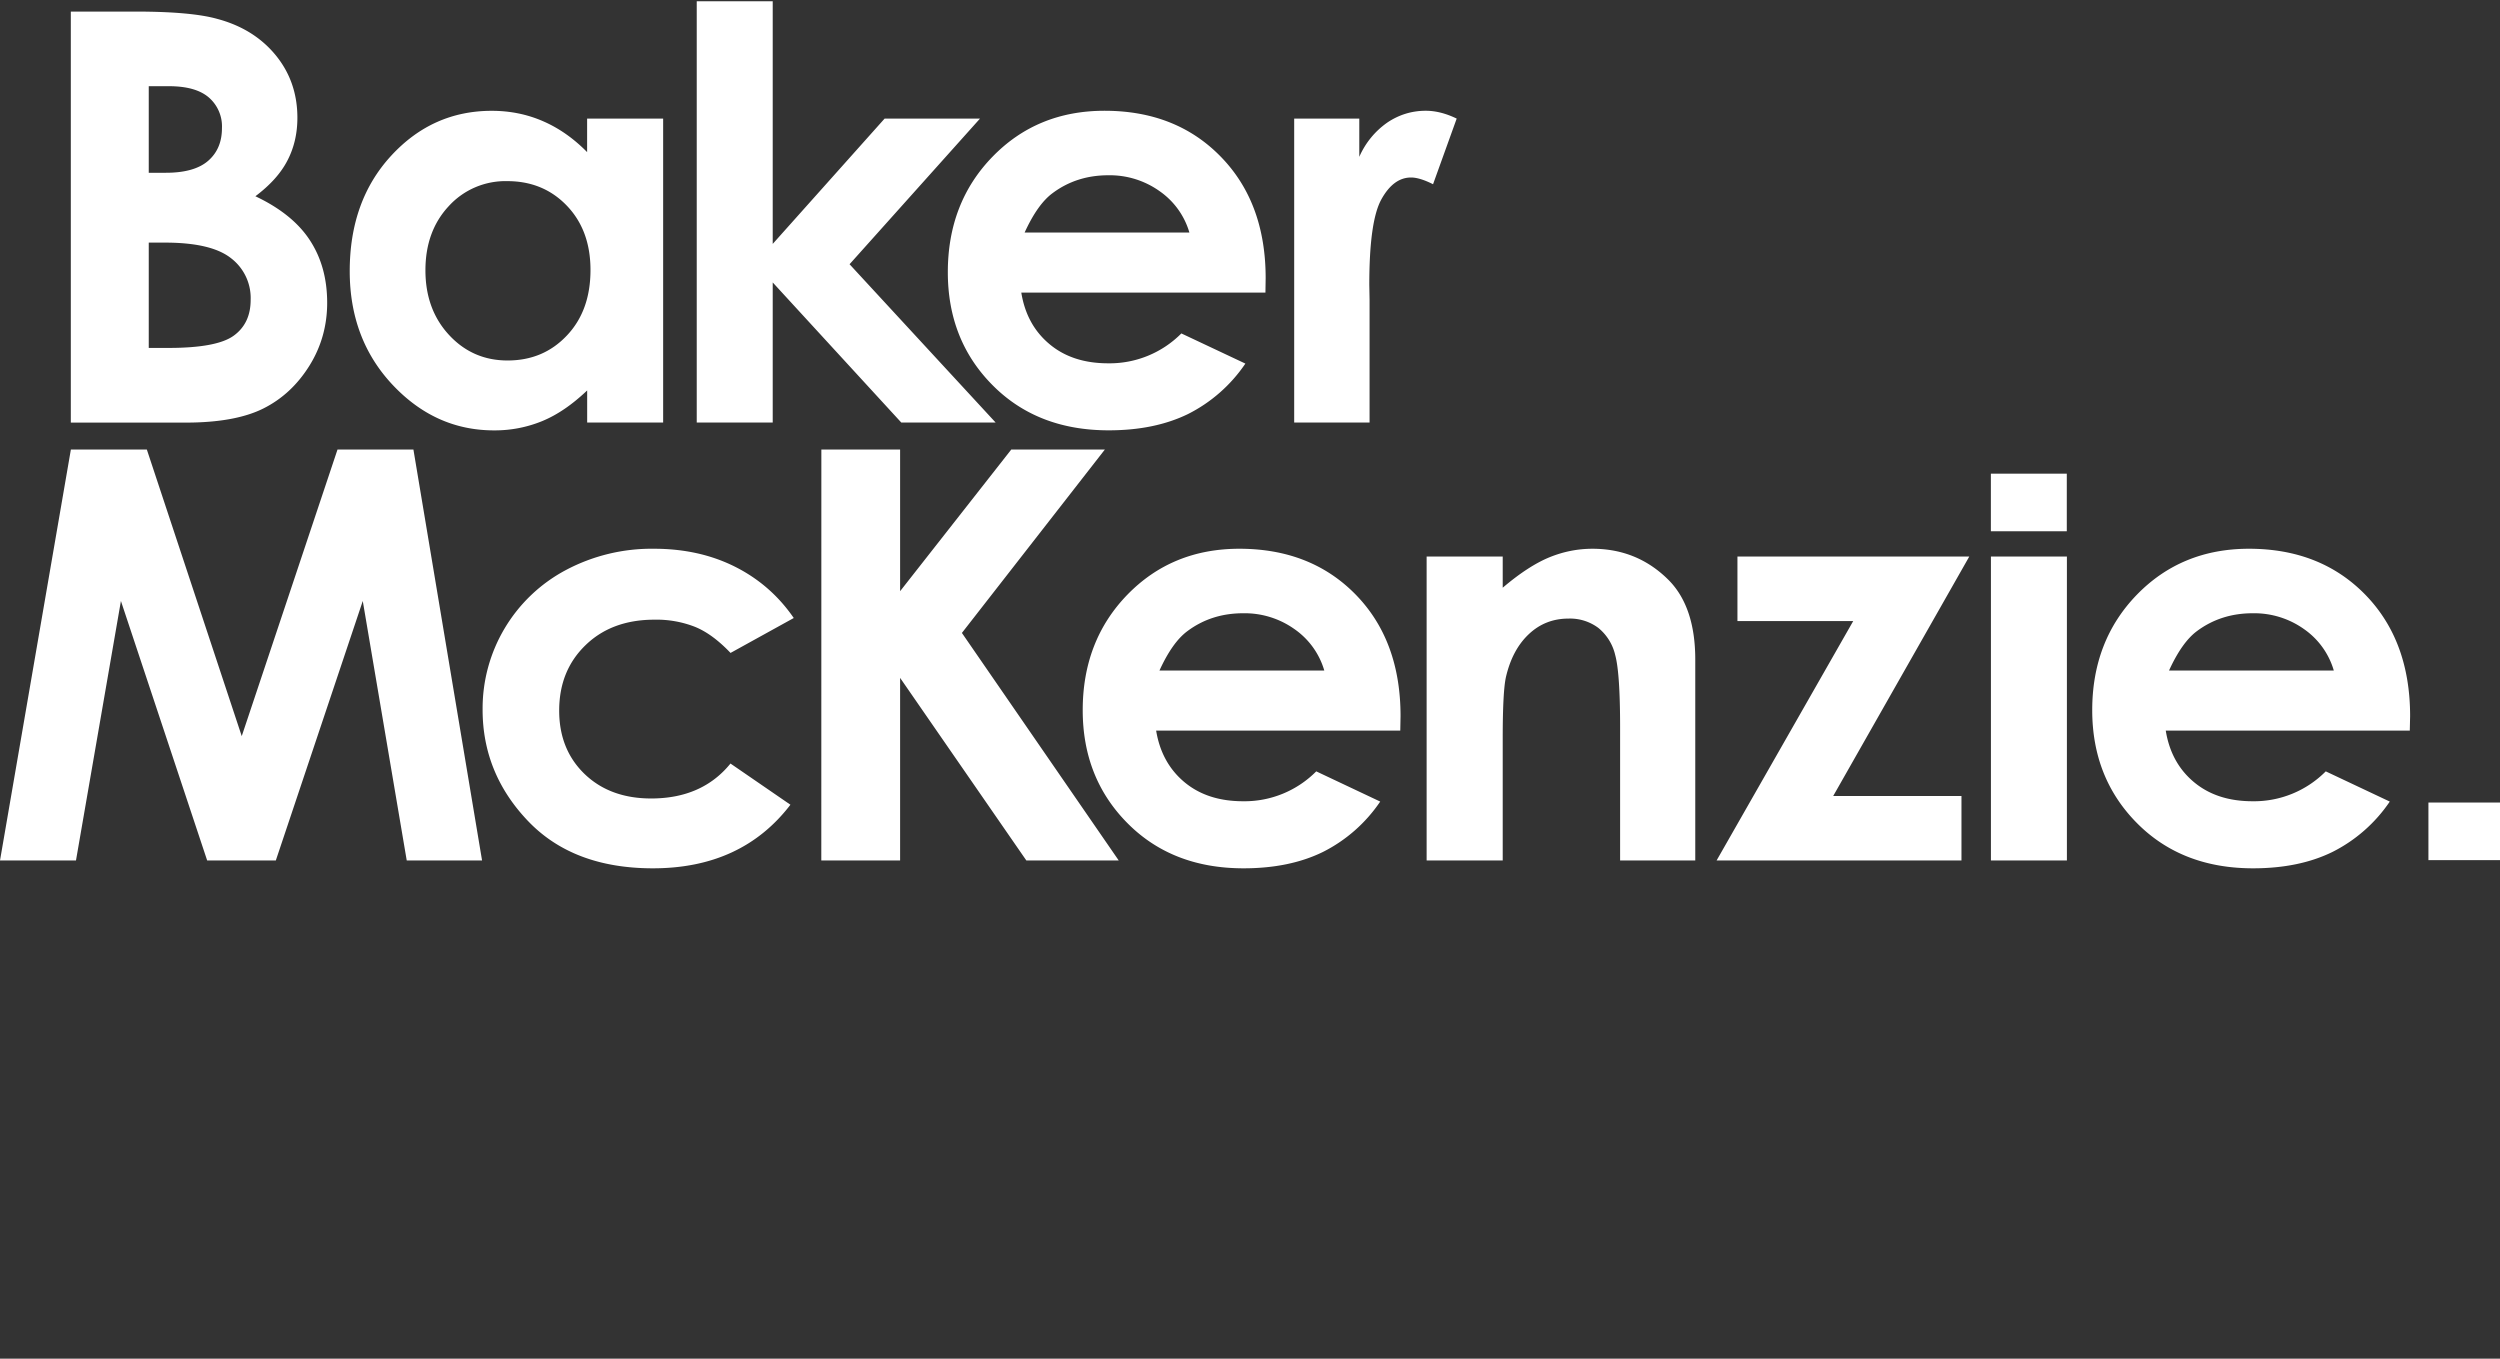
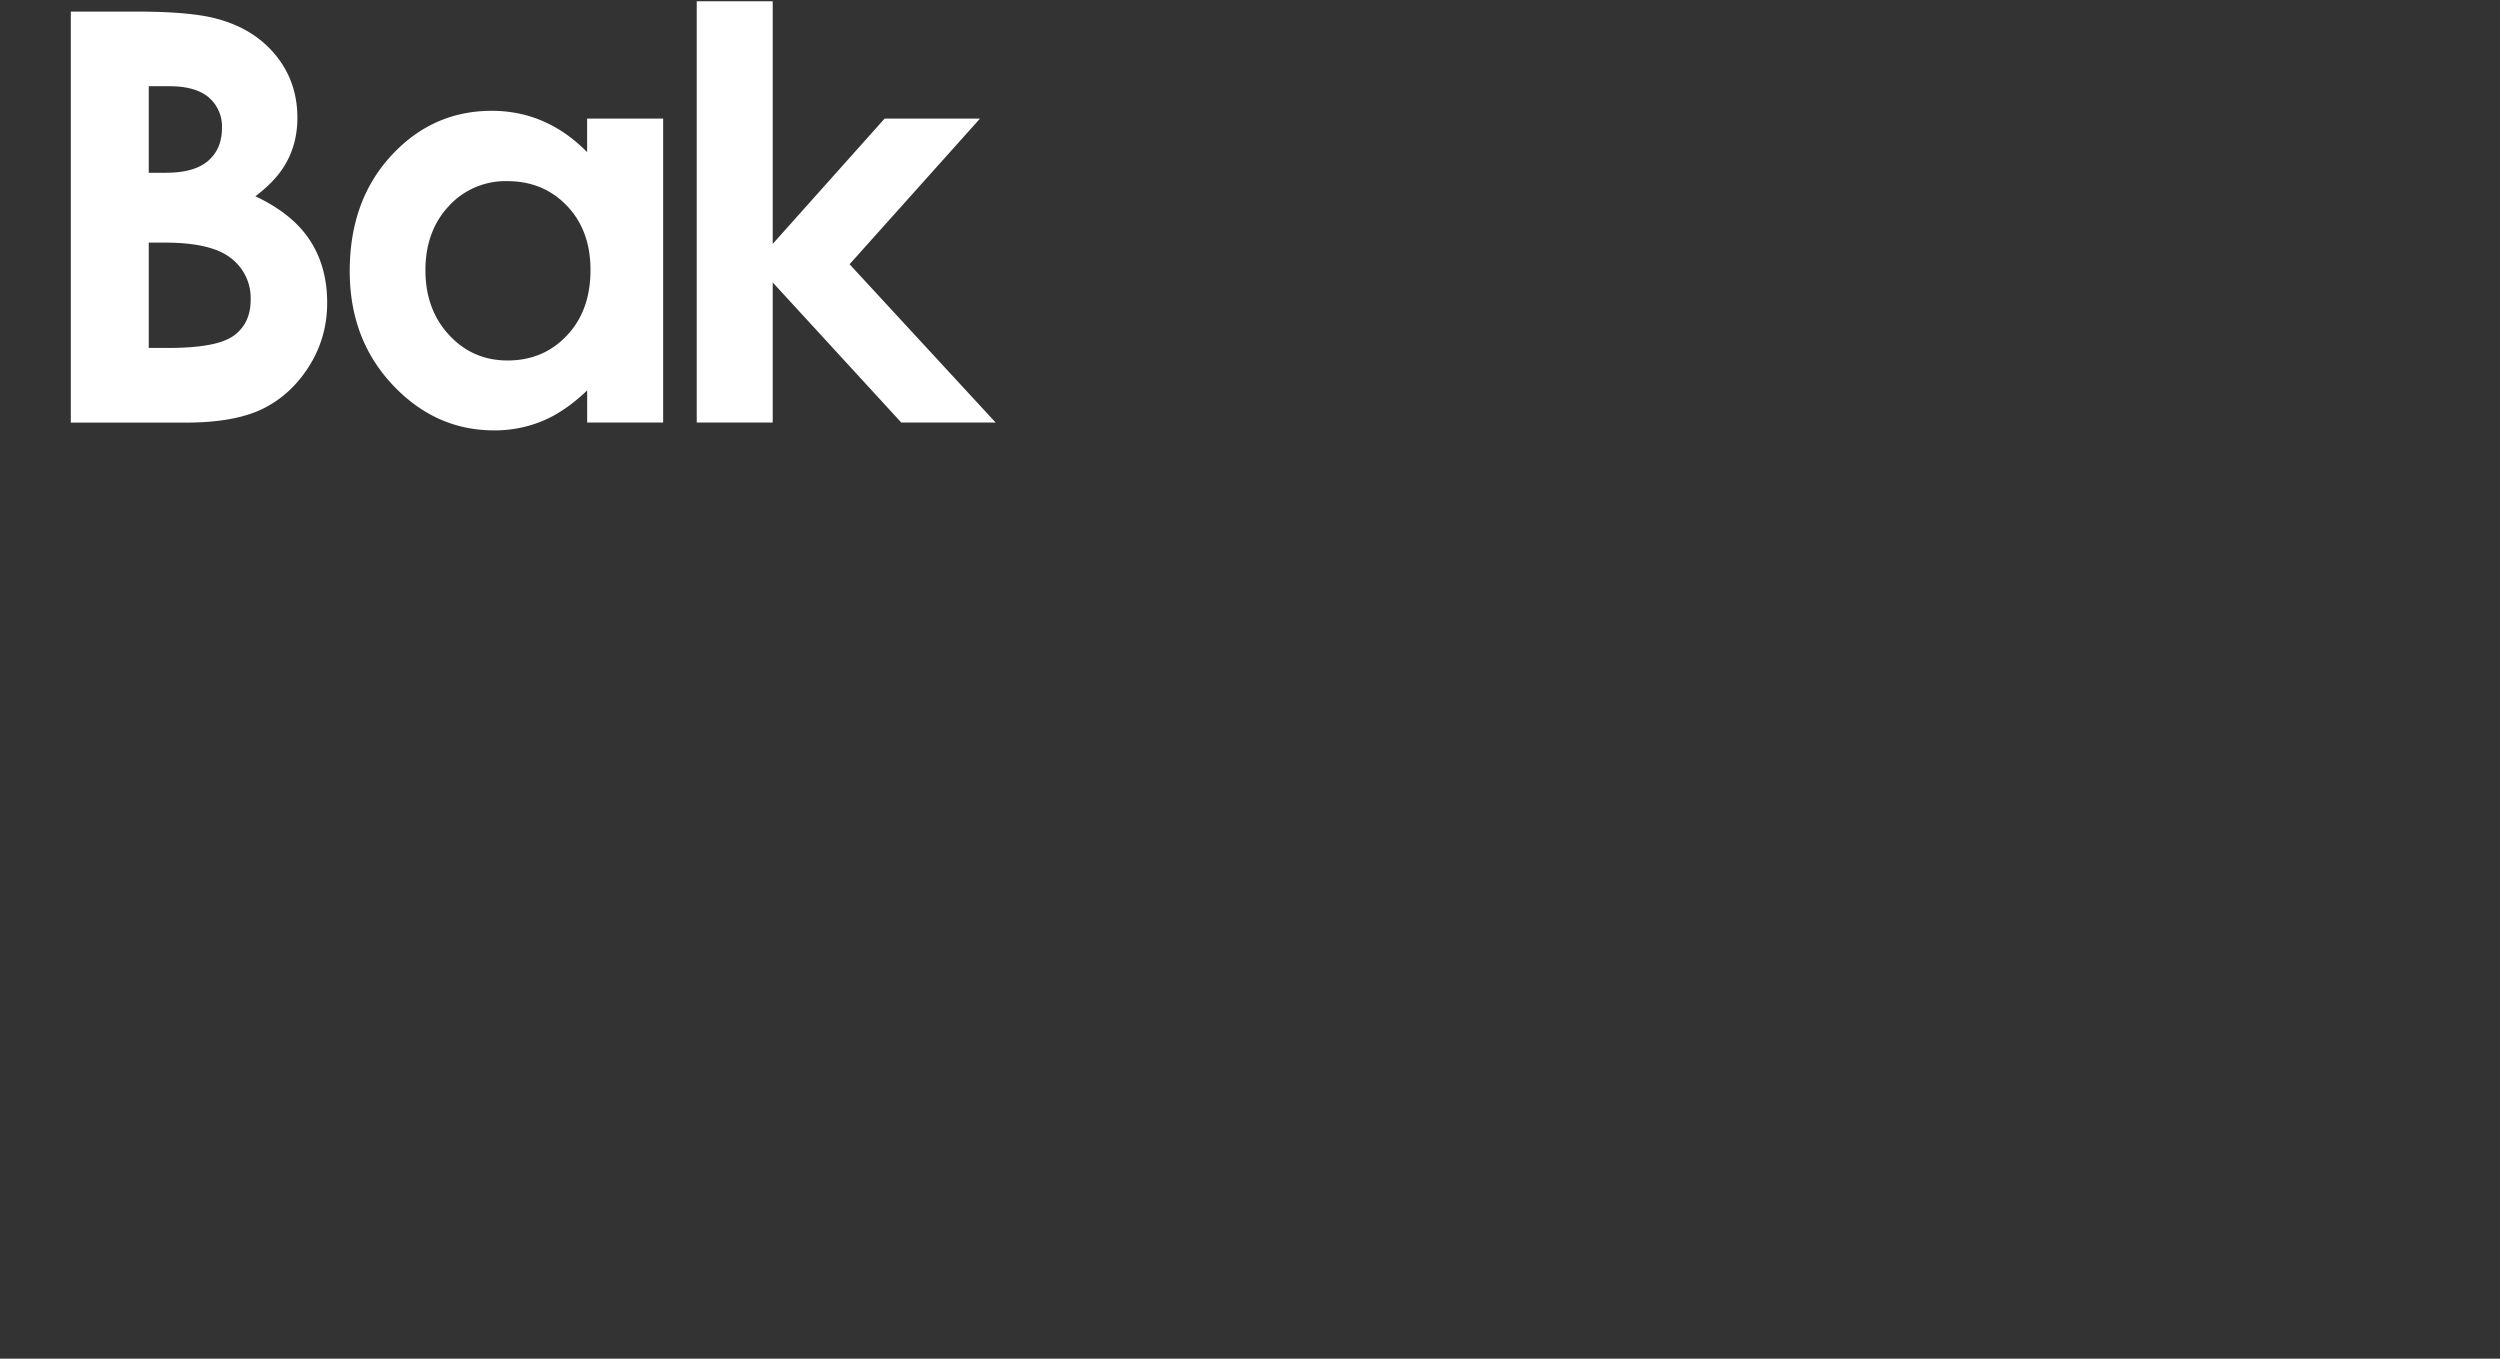
<svg xmlns="http://www.w3.org/2000/svg" viewBox="0 0 46 25">
  <rect x="0" y="0" width="46" height="25" fill="#333333" stroke="none" />
  <g fill="#FFF" fill-rule="nonzero">
    <path d="M2.737 4.464v1.938h.36c.596 0 .997-.075 1.204-.226.207-.15.311-.37.311-.658a.923.923 0 00-.365-.77c-.243-.19-.647-.284-1.211-.284h-.299zm0-2.878v1.593h.314c.35 0 .61-.073.779-.22.17-.148.254-.348.254-.602a.704.704 0 00-.241-.563c-.161-.139-.406-.208-.736-.208h-.37zM1.303 7.775V.213h1.185c.687 0 1.19.045 1.507.134.452.12.81.343 1.077.668.267.326.4.71.4 1.152 0 .288-.06.549-.182.784-.12.235-.318.455-.591.66.457.216.792.486 1.003.81.212.324.318.707.318 1.15 0 .424-.11.811-.328 1.16-.219.35-.5.612-.846.785-.345.173-.822.26-1.43.26H1.303v-.001zM9.334 3.333a1.41 1.41 0 00-1.077.46c-.286.307-.429.7-.429 1.18 0 .483.146.88.437 1.193.29.312.649.467 1.074.467.44 0 .803-.153 1.092-.46.29-.306.434-.708.434-1.205 0-.487-.145-.88-.434-1.182-.289-.302-.655-.453-1.097-.453m1.47-1.151h1.398v5.593h-1.398v-.591c-.273.26-.547.448-.822.562a2.294 2.294 0 01-.892.173c-.72 0-1.342-.28-1.868-.84-.525-.56-.787-1.257-.787-2.09 0-.864.254-1.571.762-2.123.508-.552 1.125-.827 1.852-.827.334 0 .648.063.94.19.294.127.565.317.814.57v-.617zM12.82.023v7.752h1.398V5.197l2.366 2.578h1.736l-2.688-2.913 2.4-2.68h-1.755l-2.059 2.306V.023z" />
-     <path d="M21.885 4.279a1.407 1.407 0 00-.546-.76 1.58 1.58 0 00-.947-.294c-.39 0-.732.11-1.026.33-.184.136-.355.378-.513.724h3.032zm1.399 1.105h-4.492c.064.398.238.714.52.949.281.235.64.352 1.078.352a1.86 1.86 0 001.347-.55l1.178.555a2.787 2.787 0 01-1.055.928c-.41.2-.896.3-1.46.3-.874 0-1.586-.276-2.136-.83-.55-.553-.824-1.246-.824-2.079 0-.853.274-1.561.822-2.125.548-.564 1.235-.846 2.061-.846.878 0 1.591.282 2.14.846.55.564.825 1.308.825 2.234l-.004.266zM23.813 2.182h1.198v.704a1.5 1.5 0 01.517-.632c.215-.144.45-.216.707-.216.18 0 .37.048.568.144l-.435 1.208c-.164-.083-.3-.124-.405-.124-.215 0-.397.134-.545.401-.149.268-.223.792-.223 1.573l.005.273v2.262h-1.387V2.182zM6.21 8.272l-1.762 5.273-1.746-5.273H1.304L0 15.833h1.398l.827-4.775 1.587 4.775h1.263l1.6-4.775.809 4.775H8.87L7.607 8.272zM14.606 11.371l-1.164.643c-.219-.23-.435-.39-.649-.478a1.94 1.94 0 00-.75-.134c-.524 0-.947.156-1.27.47-.323.313-.484.713-.484 1.203 0 .476.155.864.466 1.165.311.3.72.452 1.226.452.625 0 1.112-.214 1.46-.643l1.103.758c-.597.78-1.44 1.17-2.53 1.17-.98 0-1.747-.291-2.302-.874-.554-.582-.832-1.264-.832-2.045a2.884 2.884 0 011.534-2.57 3.362 3.362 0 011.62-.391c.554 0 1.051.11 1.491.331.44.221.8.536 1.08.943M15.113 8.272h1.449v2.606l2.045-2.606h1.722l-2.63 3.374 2.886 4.187h-1.7l-2.323-3.36v3.36h-1.45z" />
-     <path d="M24.367 12.338a1.407 1.407 0 00-.547-.761 1.58 1.58 0 00-.947-.293c-.39 0-.732.11-1.025.329-.185.137-.356.379-.514.725h3.033zm1.398 1.105h-4.492c.065.397.239.713.52.948.282.235.641.352 1.079.352a1.86 1.86 0 001.347-.55l1.177.556a2.78 2.78 0 01-1.054.927c-.41.201-.897.301-1.46.301-.874 0-1.586-.276-2.136-.83-.55-.554-.824-1.247-.824-2.08 0-.852.274-1.56.822-2.125.548-.563 1.234-.845 2.06-.845.878 0 1.592.282 2.142.845.55.564.824 1.309.824 2.234l-.005.267zM26.25 10.24h1.4v.574c.316-.269.604-.455.86-.56.258-.105.522-.157.791-.157.553 0 1.021.193 1.406.58.324.33.486.816.486 1.46v3.696H29.81v-2.449c0-.667-.03-1.11-.09-1.33a.91.91 0 00-.31-.5.87.87 0 00-.55-.172c-.283 0-.526.095-.728.285-.203.19-.344.453-.422.788-.04.175-.06.553-.06 1.135v2.243h-1.4V10.24zM31.969 10.24h4.266l-2.504 4.406h2.36v1.187h-4.506l2.514-4.405h-2.13zM42.942 12.338a1.407 1.407 0 00-.546-.761 1.58 1.58 0 00-.947-.293c-.39 0-.732.11-1.026.329-.184.137-.355.379-.513.725h3.032zm1.398 1.105h-4.49c.064.397.237.713.519.948.282.235.64.352 1.078.352a1.86 1.86 0 001.347-.55l1.178.556a2.78 2.78 0 01-1.055.927c-.41.201-.896.301-1.46.301-.873 0-1.585-.276-2.135-.83-.55-.554-.825-1.247-.825-2.08 0-.852.274-1.56.822-2.125.548-.563 1.235-.845 2.062-.845.877 0 1.59.282 2.14.845.55.564.825 1.309.825 2.234l-.006.267zM36.633 10.24h1.398v5.593h-1.398zM36.632 8.715h1.397v1.06h-1.397zM44.683 14.767H46v1.06h-1.317z" />
  </g>
</svg>